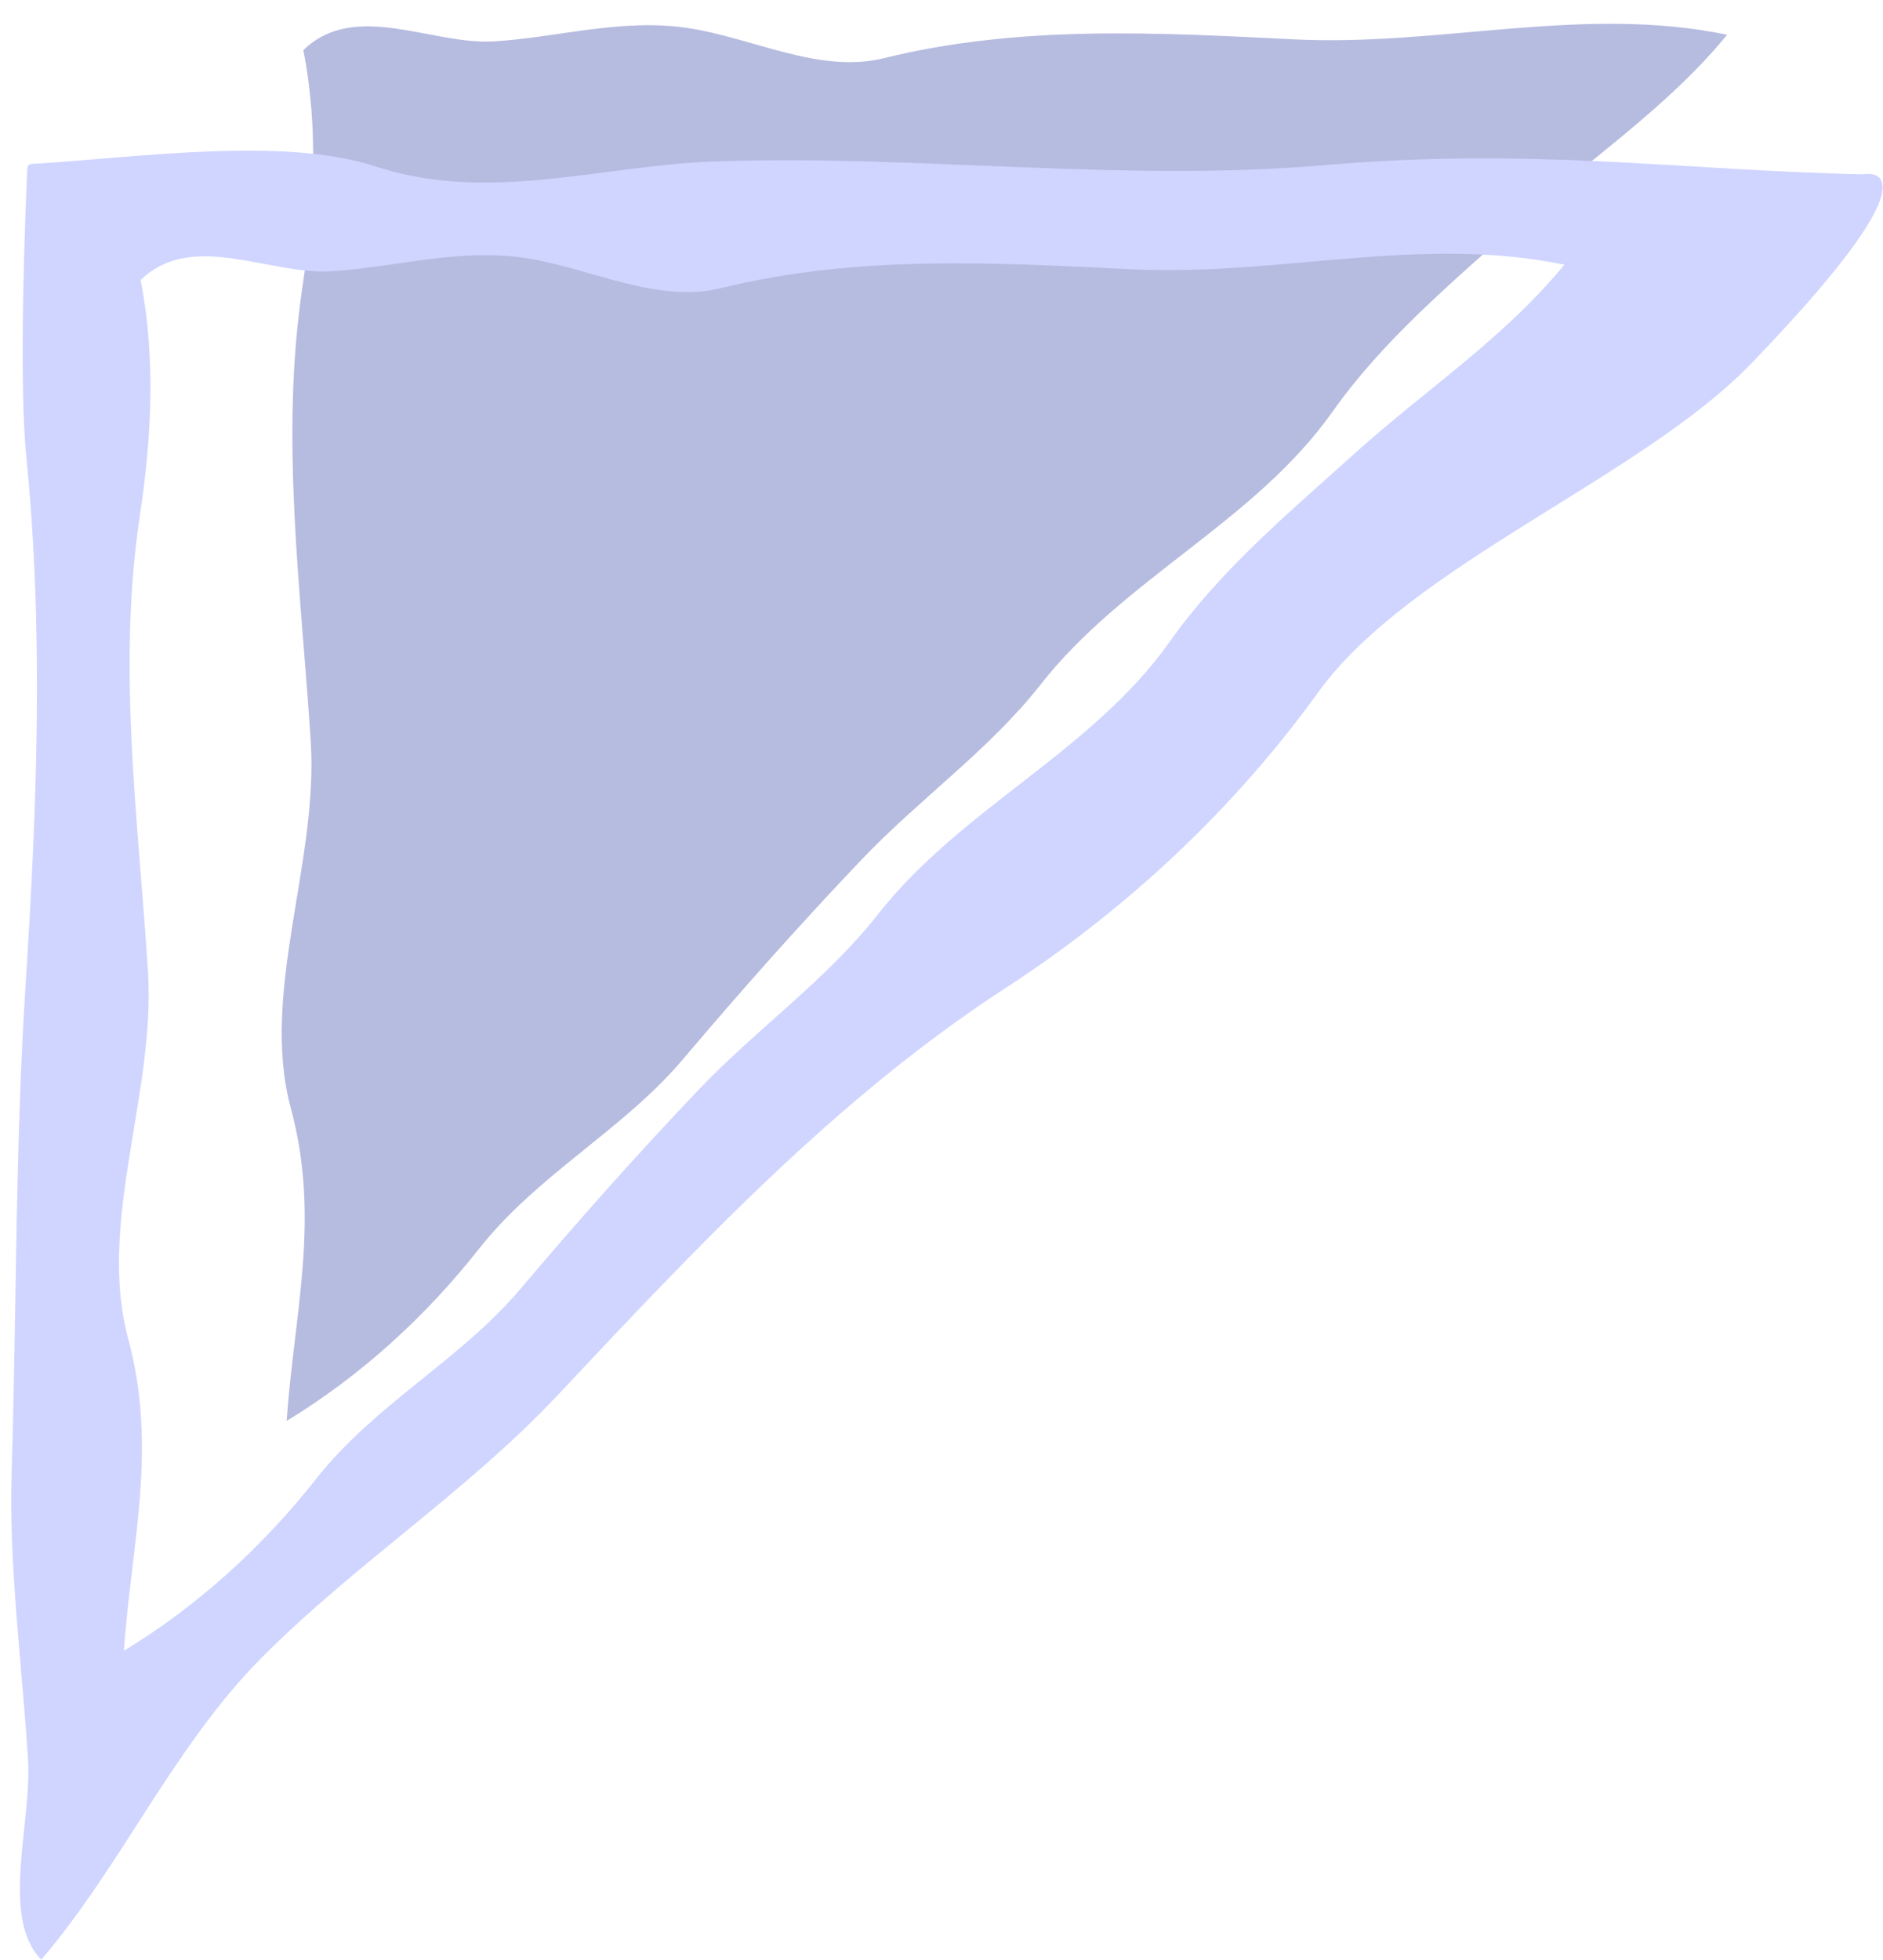
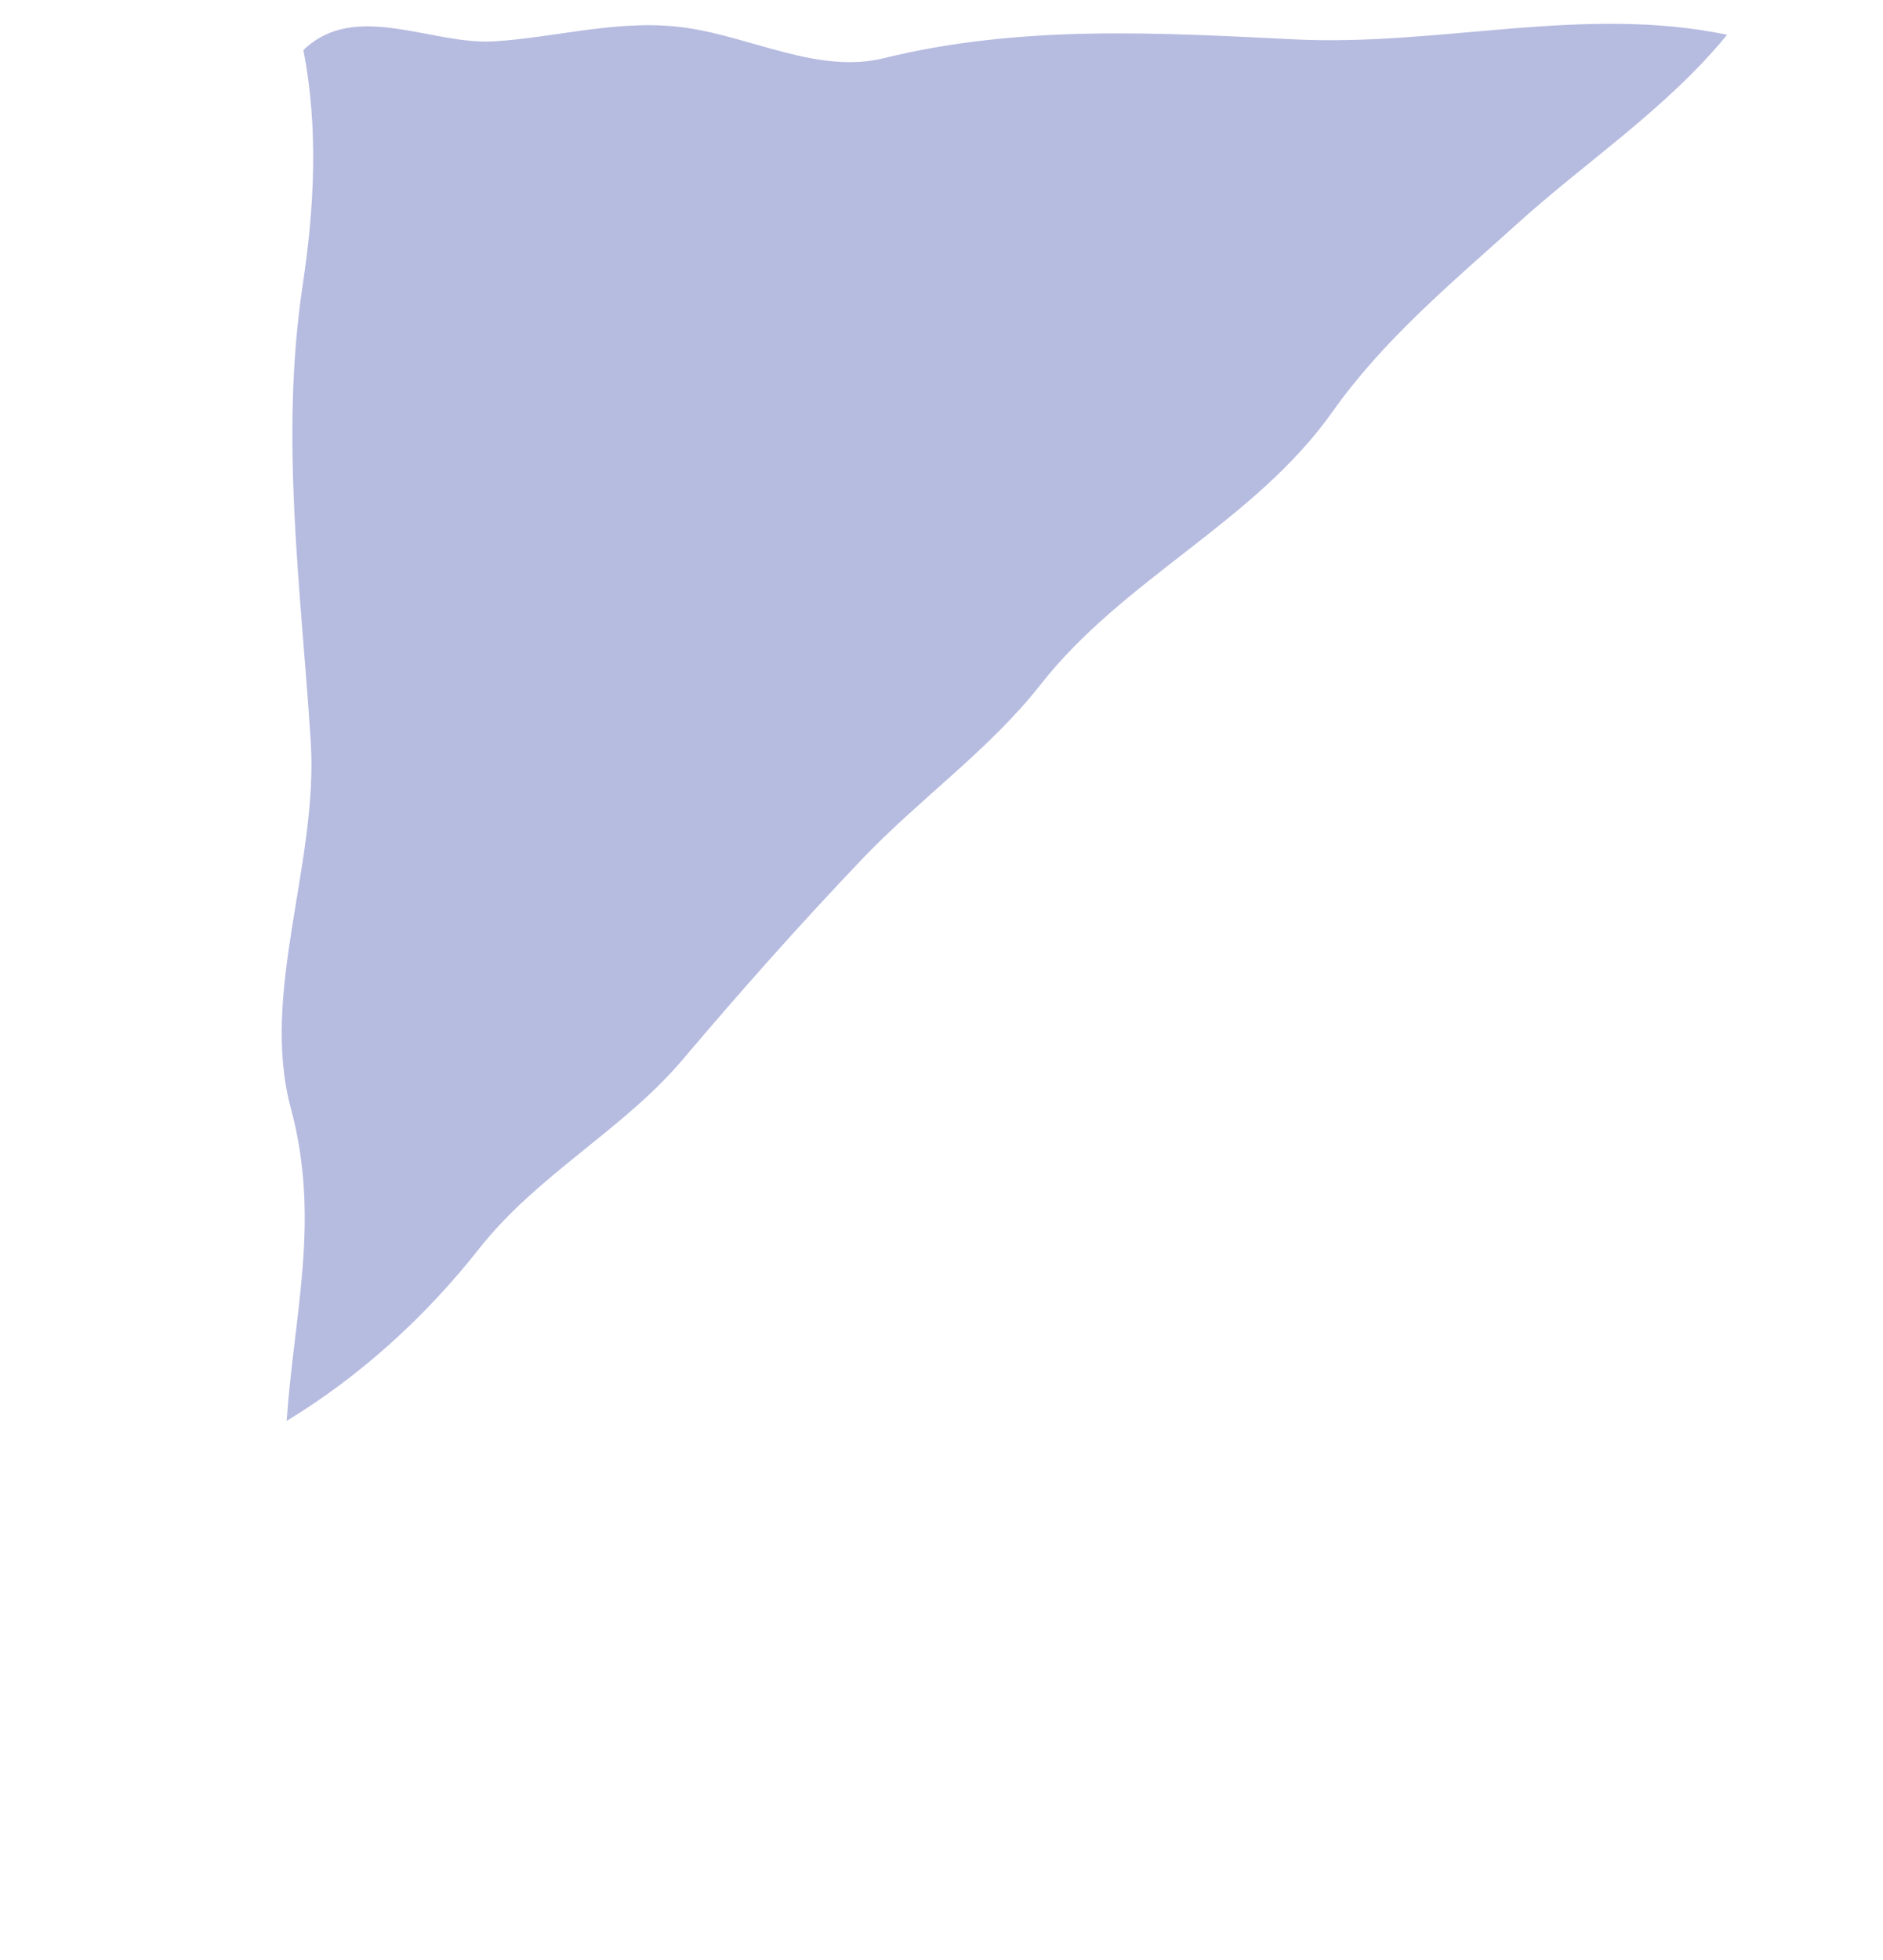
<svg xmlns="http://www.w3.org/2000/svg" clip-rule="evenodd" fill-rule="evenodd" height="485.9" preserveAspectRatio="xMidYMid meet" stroke-linejoin="round" stroke-miterlimit="2" version="1.0" viewBox="-2.8 -5.9 467.1 485.9" width="467.1" zoomAndPan="magnify">
  <g>
    <g id="change1_1">
      <path d="M425.631,2.72C410.609,21.038 390.954,33.891 373.705,49.448C357.164,64.367 340.485,78.196 327.709,96.23C308.371,123.528 276.053,137.439 255.375,163.779C242.567,180.094 225.326,192.114 210.857,207.307C195.396,223.543 180.969,239.786 166.57,256.789C151.712,274.334 130.598,285.237 115.992,303.773C102.806,320.507 86.703,335.218 68.307,346.405C70.213,319.257 76.747,296.355 69.341,268.851C61.666,240.348 76.19,208.036 74.29,178.066C71.896,140.319 66.569,102.712 72.279,64.873C75.181,45.644 76.241,25.792 72.455,6.534C85.241,-5.891 104.301,5.327 119.8,4.356C135.731,3.358 151.398,-1.407 167.748,1.04C183.991,3.472 200.451,12.459 216.401,8.538C250.384,0.185 284.519,2.209 318.362,3.865C354.613,5.637 389.897,-4.712 425.631,2.72Z" fill="#b6bbe0" />
    </g>
    <g id="change2_1">
-       <path d="M464.211,40.488C464.173,36.278 459.309,37.319 459.309,37.319C414.778,36.387 377.8,30.564 325.692,35.051C275.39,39.382 224.692,32.33 174.251,34.138C146.375,35.138 118.392,44.568 90.354,35.364C67.753,27.945 31.623,33.087 6.206,34.689C3.87,34.616 4.01,35.206 3.928,37.013C3.481,46.944 1.802,88.025 3.724,107.265C8.118,151.263 6.32,195.061 3.514,238.899C0.967,278.702 1.315,318.893 0.104,358.881C-0.62,382.823 2.619,406.191 4.145,430.228C5.161,446.216 -2.841,469.419 7.431,480C27.389,456.636 40.236,427.162 61.93,405.297C85.072,381.971 112.964,364.044 135.622,339.932C170.199,303.137 204.76,266.265 246.588,239.111C276.498,219.694 303.113,194.931 324.265,165.659C347.053,134.123 404.199,112.654 431.637,84.21C458.098,56.78 464.254,45.26 464.211,40.488ZM385.252,59.732C370.23,78.05 350.575,90.904 333.327,106.461C316.786,121.379 300.108,135.21 287.332,153.244C267.994,180.541 235.674,194.451 214.997,220.791C202.189,237.106 184.95,249.128 170.481,264.321C155.02,280.557 140.592,296.798 126.193,313.801C111.335,331.347 90.22,342.251 75.614,360.786C62.428,377.52 46.325,392.23 27.929,403.417C29.834,376.268 36.369,353.369 28.963,325.865C21.288,297.362 35.812,265.05 33.911,235.08C31.517,197.332 26.192,159.724 31.902,121.885C34.804,102.656 35.863,82.806 32.078,63.548C44.864,51.122 63.923,62.339 79.423,61.368C95.354,60.37 111.02,55.606 127.369,58.054C143.612,60.485 160.074,69.472 176.024,65.551C210.008,57.198 244.143,59.222 277.986,60.877C314.237,62.65 349.518,52.3 385.252,59.732Z" fill="#cfd5ff" />
-     </g>
+       </g>
  </g>
</svg>